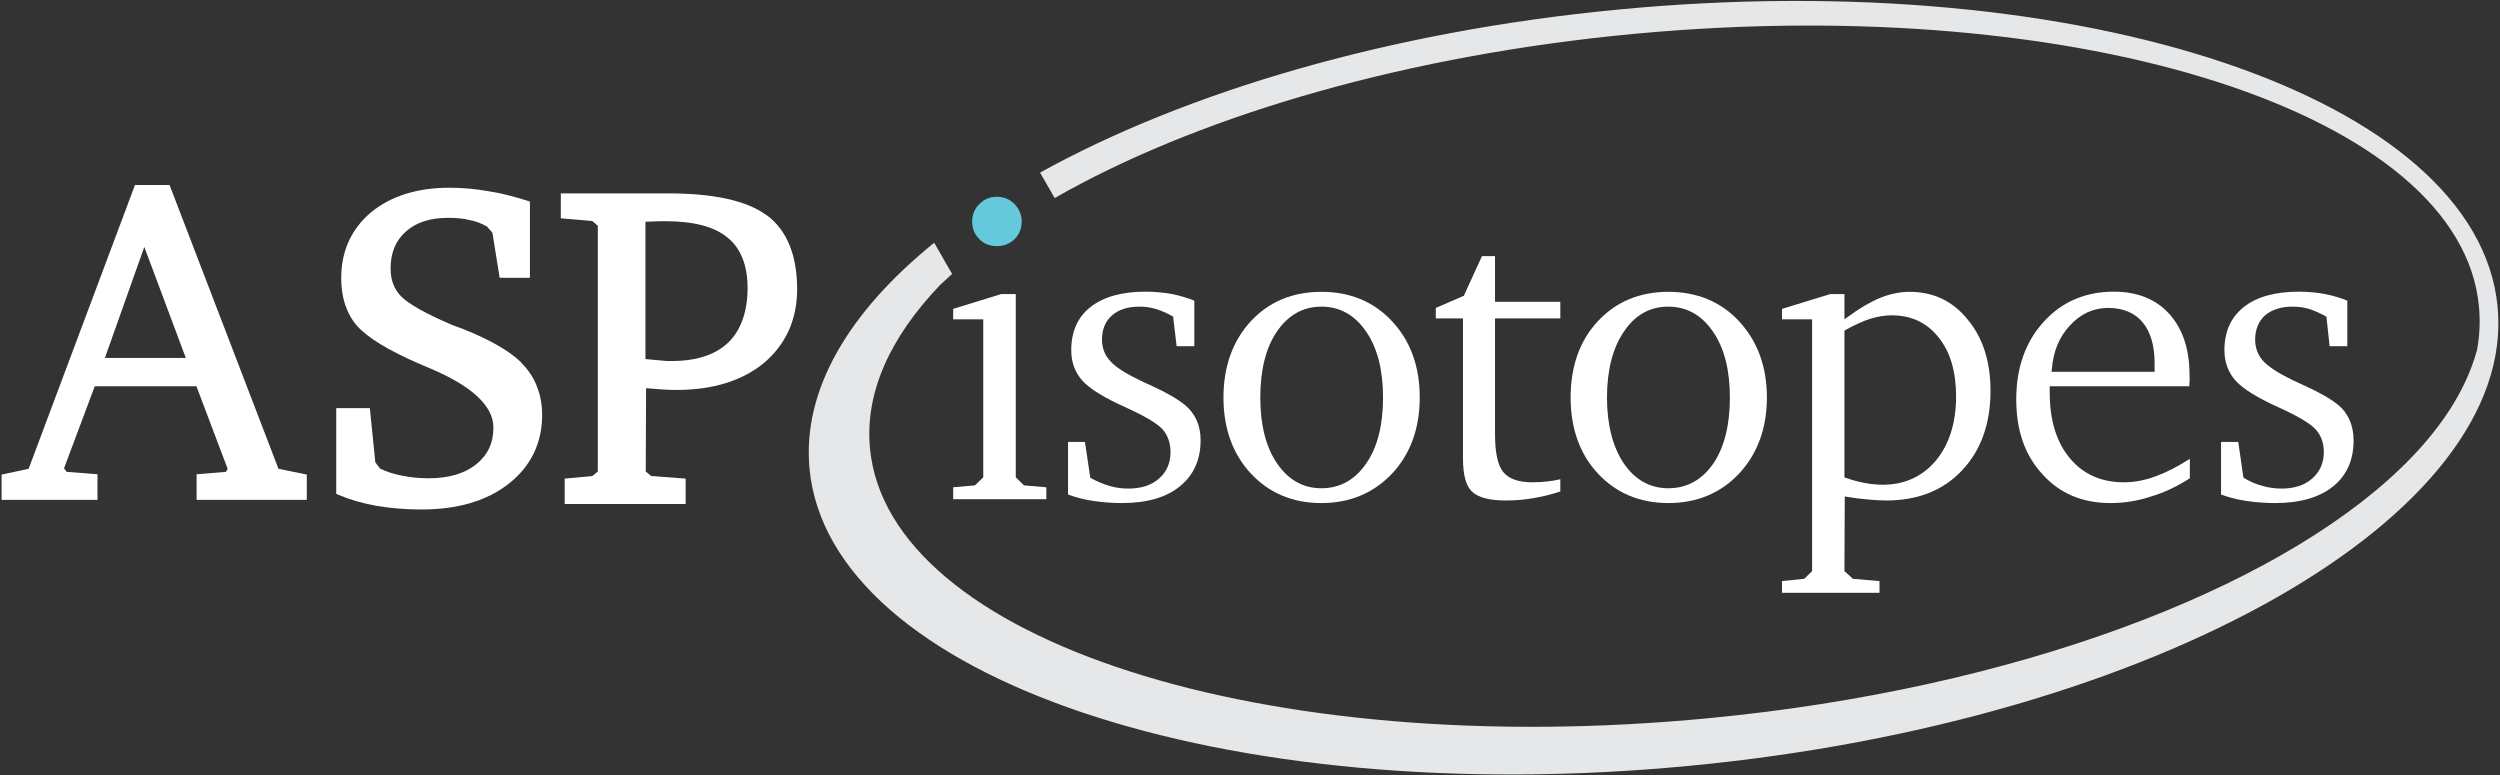
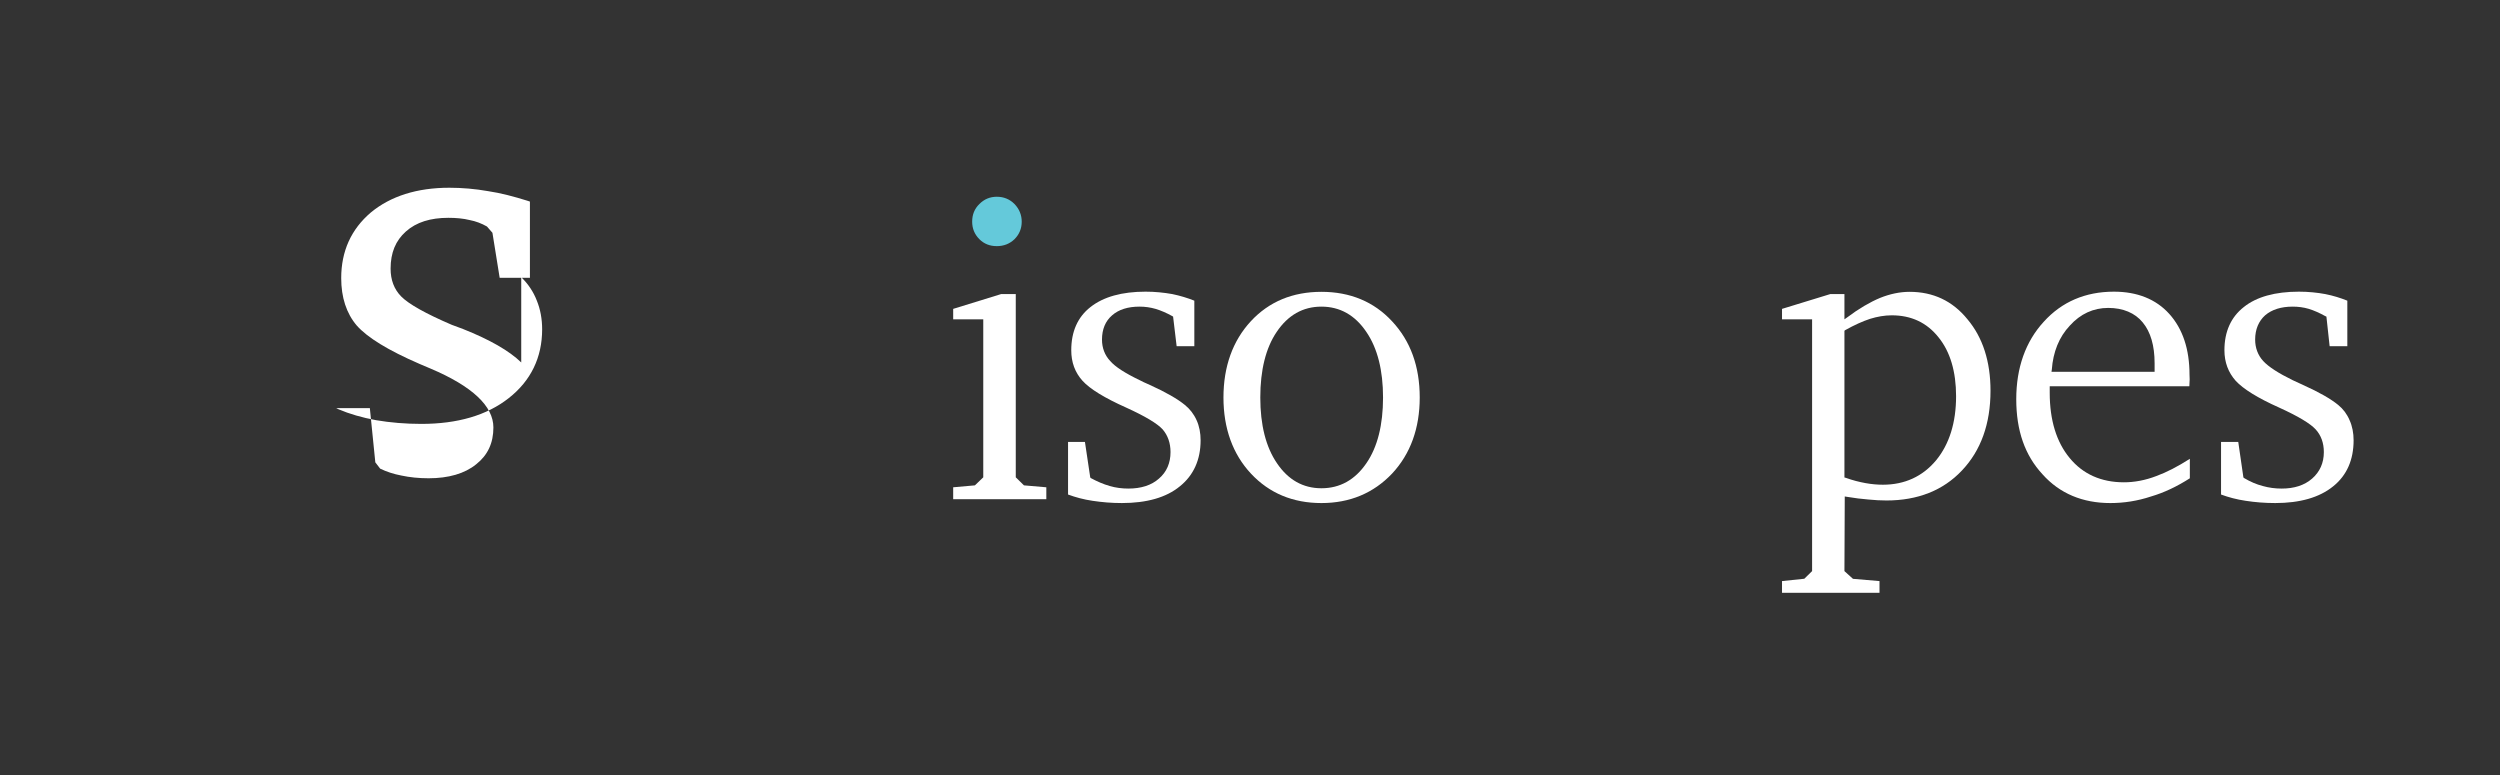
<svg xmlns="http://www.w3.org/2000/svg" version="1.2" viewBox="0 0 1554 482" width="1554" height="482">
  <rect x="0" y="0" width="1554" height="482" fill="#333333" stroke="none" />
  <title>ASPI_BIG</title>
  <style>
		.s0 { fill: #ffffff } 
		.s1 { fill: #e6e7e8 } 
		.s2 { fill: #64c9da } 
	</style>
  <g>
-     <path class="s0" d="m105.4 115h-21.5l-66.1 176.4-16.8 3.6v15.7h59.6v-15.9l-19.2-1.5-1.6-2.2 19.1-51h63.2l19.4 51.3-1 1.9-18.3 1.5v15.9h68.5v-15.7l-17.6-3.6zm10.1 107.5h-50.3l24.5-69z" />
-     <path class="s0" d="m324 225.3c-7.5-7.3-19.6-14.2-36.2-20.8q-4.6-1.7-7-2.6c-16.3-7-26.8-12.9-31.5-17.7q-6.5-6.7-6.5-17.2c0-9.9 3.1-17.4 9.5-23.1 6.5-5.8 15.3-8.5 26.4-8.5 4.8 0 9.3 0.4 13.3 1.4 3.7 0.7 7.4 2.1 10.7 4l3.4 3.9 4.5 28h18.8v-47.4l-1.5-0.5c-8.3-2.6-16.5-4.8-24.6-6-7.9-1.4-16.1-2.1-24-2.1-20 0-36.5 5.2-48.8 15.4-12.2 10.4-18.4 24-18.4 40.8 0 11.9 3.2 21.9 9.7 29.5 6.6 7.4 19.3 15.3 39.2 23.9q2.3 0.9 6.6 2.8c26 11 39.1 23.4 39.1 36.6 0 9.7-3.5 17.2-10.7 22.9-7.1 5.8-17.2 8.7-29.6 8.7-6.1 0-11.8-0.6-16.9-1.7q-7.3-1.4-13.2-4.3l-3-3.9-3.4-33.7h-20.9v53.2l1.4 0.7c6.8 2.9 14.7 5.2 23.4 6.8 8.8 1.5 18.3 2.3 28.1 2.3 22.5 0 40.7-5.3 54.3-16 13.8-10.8 20.8-25.3 20.8-42.8 0-6.4-1.1-12.4-3.3-17.8-2.1-5.5-5.4-10.4-9.7-14.6z" />
-     <path class="s0" d="m476.5 133.8c-12.2-9.1-32.9-13.6-61.4-13.6h-66.5v15.5l19.6 1.7 3.4 2.9v152.8l-3.4 2.8-17.2 1.6v15.8h75.2v-15.8l-21.4-1.6-3.4-2.8 0.2-51.8q6 0.5 10.2 0.8 5.1 0.3 8.6 0.3c22.6 0 41.1-5.7 54.6-16.9 13.5-11.5 20.5-26.9 20.5-45.8 0-21.1-6.4-36.6-18.8-45.9zm-75.3 4q1.9-0.1 3.7-0.1 3.1-0.2 8.7-0.2c17.6 0 30.6 3.4 38.8 10.3 8.1 6.6 12.3 17.2 12.3 31.3 0 14.1-4 26.1-12 33.8-7.9 7.6-19.7 11.5-35 11.5q-2.5 0.2-6.6-0.3-3.7-0.3-9.9-0.9z" />
+     <path class="s0" d="m324 225.3c-7.5-7.3-19.6-14.2-36.2-20.8q-4.6-1.7-7-2.6c-16.3-7-26.8-12.9-31.5-17.7q-6.5-6.7-6.5-17.2c0-9.9 3.1-17.4 9.5-23.1 6.5-5.8 15.3-8.5 26.4-8.5 4.8 0 9.3 0.4 13.3 1.4 3.7 0.7 7.4 2.1 10.7 4l3.4 3.9 4.5 28h18.8v-47.4l-1.5-0.5c-8.3-2.6-16.5-4.8-24.6-6-7.9-1.4-16.1-2.1-24-2.1-20 0-36.5 5.2-48.8 15.4-12.2 10.4-18.4 24-18.4 40.8 0 11.9 3.2 21.9 9.7 29.5 6.6 7.4 19.3 15.3 39.2 23.9q2.3 0.9 6.6 2.8c26 11 39.1 23.4 39.1 36.6 0 9.7-3.5 17.2-10.7 22.9-7.1 5.8-17.2 8.7-29.6 8.7-6.1 0-11.8-0.6-16.9-1.7q-7.3-1.4-13.2-4.3l-3-3.9-3.4-33.7h-20.9l1.4 0.7c6.8 2.9 14.7 5.2 23.4 6.8 8.8 1.5 18.3 2.3 28.1 2.3 22.5 0 40.7-5.3 54.3-16 13.8-10.8 20.8-25.3 20.8-42.8 0-6.4-1.1-12.4-3.3-17.8-2.1-5.5-5.4-10.4-9.7-14.6z" />
  </g>
-   <path class="s1" d="m1552.5 190.6c-12.5-129.9-257.4-212.5-547.2-184.6-142 13.6-268.3 51.2-358.8 101.3l9.1 15.8q4.2-2.3 8.4-4.7c87.7-48 212.2-84.3 352.3-97.4 278.6-26 513.4 49.8 524.6 169.4 0.9 9 0.5 18.2-1.2 27.2-6.9 25.4-23.3 50.4-48 74-78.5 75.2-239.3 136.6-429.3 154.8-276.6 26.7-510.1-48.4-521.6-167.5-3.4-34.8 12.6-69.4 43.6-101.8q3.6-3.4 7.4-6.8l-0.1-0.3-0.8-1.3-10.2-17.8c-53.3 43.1-82.1 91.7-77.5 140.5 12.4 129.9 257.5 212.5 547.3 184.6 289.7-27.7 514.5-155.6 502-285.4z" />
  <path class="s2" d="m619.6 122.3q6.5 0 11 4.5 4.5 4.7 4.5 11 0 6.4-4.5 10.9-4.5 4.3-11 4.3c-4.3 0-7.9-1.4-10.8-4.3q-4.5-4.5-4.5-10.9c0-4.3 1.4-8 4.5-11q4.5-4.5 10.8-4.5z" />
  <g>
    <path fill-rule="evenodd" class="s0" d="m631.4 296.7v-113.9h-9.1l-29.8 9.2v6.5h18.7v98.2l-5.2 5-13.5 1.2v7.4h57.9v-7.4l-13.9-1.2z" />
    <path class="s0" d="m736.5 251.7c-4.5-3.7-11.8-7.9-21.7-12.4q-4.4-1.9-6.4-3c-9-4.3-15.2-8.3-18.3-11.9-3.4-3.6-5.1-8.2-5.1-13.3 0-6.4 2.1-11.5 6.3-15.1 4.1-3.6 9.8-5.4 17.1-5.4q5 0 9.9 1.4 5 1.5 10.4 4.5l0.5 0.3 2.2 18.4h11v-28.3c-4.2-1.7-8.9-3.1-13.7-4.1-5.1-0.9-10.7-1.5-16.6-1.5-14.7 0-26.2 3.2-34.3 9.6-7.9 6.2-11.9 15.2-11.9 26.8 0 7.5 2.3 13.8 7 19 4.6 5.1 13.8 10.7 27 16.6 12.1 5.5 19.5 10 22.8 13.6 3.2 3.7 4.9 8.5 4.9 14.1 0 6.8-2.4 12.4-7.2 16.5-4.7 4.2-11.2 6.2-19 6.2-3.9 0-7.9-0.5-11.6-1.6-3.9-1.1-7.8-2.8-11.7-4.9l-0.4-0.4-3.3-22.1h-10.5v32.7c4.6 1.7 9.7 3.1 15.2 3.9 5.9 0.9 11.9 1.4 18.3 1.4 15.3 0 27.5-3.4 36-10.4 8.5-6.8 12.9-16.5 12.9-28.6 0-4.5-0.8-8.8-2.5-12.5-1.7-3.8-4.2-7-7.3-9.5z" />
    <path class="s0" d="m821.4 181.4c-17.9 0-32.6 6.1-43.9 18.3-11.2 12.1-17 28.1-17 47.4 0 19.2 5.8 35.2 17.1 47.3 11.4 12.2 26.1 18.3 43.8 18.3 17.7 0 32.4-6.2 43.9-18.3 11.5-12.3 17.2-28.3 17.2-47.3 0-19.3-5.7-35.1-17.2-47.4-11.3-12.2-26.1-18.3-43.9-18.3zm27.9 106.6c-7 10.2-16.3 15.5-27.9 15.5-11.5 0-20.7-5.3-27.6-15.5-7-10.2-10.4-24-10.4-40.9 0-17 3.4-30.8 10.2-40.8 7-10.4 16.3-15.7 27.8-15.7 11.5 0 20.9 5.3 27.9 15.7 7 10.2 10.4 24 10.4 40.8 0 16.9-3.4 30.8-10.4 40.9z" />
-     <path class="s0" d="m929.3 159.2h-8.1l-11.3 24.7-0.5 0.2-16.9 7.3v6.5h16.9v87.3c0 9.9 1.8 16.8 5.7 20.5 3.9 3.6 11 5.4 20.8 5.4 5.5 0 11.2-0.4 16.9-1.4 5.6-0.9 11.4-2.3 17.1-4.2v-7.6q-4.3 1-8.2 1.4-4.7 0.5-9.2 0.5c-8.7 0-14.7-2.2-18.1-6.4-3.4-4.2-5.1-11.9-5.1-23.9v-71.6h40.6v-10.3h-40.6z" />
-     <path class="s0" d="m1037.1 181.4c-17.8 0-32.6 6.1-43.9 18.3-11.3 12.1-16.9 28.1-16.9 47.4 0 19.2 5.7 35.2 17 47.3 11.4 12.2 26.1 18.3 43.8 18.3 17.7 0 32.5-6.2 43.9-18.3 11.4-12.3 17.3-28.1 17.3-47.3 0-19.3-5.9-35.1-17.3-47.4-11.3-12.2-26.2-18.3-43.9-18.3zm28 106.6c-7 10.2-16.5 15.5-28 15.5-11.6 0-20.8-5.3-27.8-15.5-6.8-10.2-10.4-24-10.4-40.9 0-17 3.6-30.8 10.4-40.8 6.9-10.4 16.2-15.7 27.7-15.7 11.4 0 20.9 5.3 27.9 15.7 7 10.2 10.4 24 10.4 40.8 0 16.9-3.4 30.8-10.2 40.9z" />
    <path class="s0" d="m1187 181.4c-6 0-12.2 1.3-18.4 3.8-6.2 2.6-13.1 6.6-20.4 12.1l-1.7 1.2v-15.7h-8.8l-30 9.2v6.5h18.7v156.5l-4.9 4.8h-0.4l-13.4 1.4v7.3h60.6v-7.3l-16.5-1.4-5.3-4.8 0.2-46.4 1.2 0.2c4.8 0.8 9.5 1.4 13.5 1.7q6.1 0.6 11.2 0.6c19.4 0 35.2-6.2 46.9-18.6 11.8-12.4 17.8-29 17.8-49.6 0-18.2-4.8-33.1-14.3-44.4-9.3-11.5-21.4-17.1-36-17.1zm16.5 104.7c-8.4 10.1-19.6 15.2-33.1 15.2-3.2 0-7-0.3-10.8-1-3.8-0.7-7.9-1.7-12.3-3.3l-0.8-0.2v-91.2l0.5-0.4q8.4-4.7 15.4-7c4.5-1.4 9.1-2.2 13.5-2.2 12.1 0 21.8 4.5 29.1 13.7 7.3 9 10.9 21.4 10.9 36.6 0 16.4-4.2 29.8-12.4 39.8z" />
    <path class="s0" d="m1360.9 240.1q0.1-1.1 0.1-2.2 0.2-1.7 0-5c0-15.8-4.2-28.5-12.6-37.8-8.3-9.2-20-13.8-34.4-13.8-17.7 0-32.4 6.3-43.6 18.7-11.3 12.3-17.1 28.6-17.1 48.1 0 19.7 5.4 34.9 16.3 46.7 10.7 12 25 17.9 42.2 17.9 8.4 0 16.9-1.3 25.3-4.1 8.2-2.4 16.3-6.3 24.1-11.3v-12.1c-7.5 4.8-14.5 8.4-20.8 10.7-7 2.7-13.8 3.9-20.2 3.9-14.1 0-25.5-5.1-33.7-15.1-8.2-9.9-12.4-23.5-12.4-40.6v-4zm-85.5-10.3c0.8-11 4.5-20.3 11.2-27.4 6.6-7.3 14.6-11 23.9-11 9.1 0 16.6 3.1 21.4 9 4.9 5.9 7.4 14.4 7.4 25.4v5.3h-64.1z" />
    <path class="s0" d="m1460.5 261.2c-1.6-3.8-4-7-7.1-9.5-4.5-3.7-11.8-7.9-21.8-12.4q-4.3-1.9-6.5-3c-8.8-4.3-15-8.3-18.3-11.9-3.3-3.6-5-8.2-5-13.3 0-6.4 2.2-11.5 6.2-15.1 4.2-3.6 10-5.4 17.1-5.4 3.4 0 6.7 0.4 10.1 1.4q4.8 1.5 10.2 4.5l0.7 0.3 2 18.4h11v-28.3c-4.2-1.7-8.7-3.1-13.7-4.1-4.9-0.9-10.5-1.5-16.4-1.5-14.7 0-26.4 3.2-34.3 9.6-7.9 6.2-12 15.2-12 26.8 0 7.5 2.4 13.8 7 19 4.7 5.1 13.7 10.7 26.9 16.6 12.1 5.5 19.5 10 22.8 13.6 3.4 3.7 5.1 8.5 5.1 14.1 0 6.8-2.5 12.3-7.3 16.5-4.8 4.2-11.2 6.2-18.9 6.2-4 0-7.9-0.5-11.8-1.6q-5.8-1.5-11.5-4.9l-0.5-0.4-3.2-22.1h-10.7v32.7c4.6 1.7 9.8 3.1 15.3 3.9 5.8 0.9 12 1.4 18.4 1.4 15.2 0 27.4-3.4 36-10.4 8.5-6.8 12.7-16.5 12.7-28.6 0-4.5-0.8-8.8-2.5-12.5z" />
  </g>
</svg>